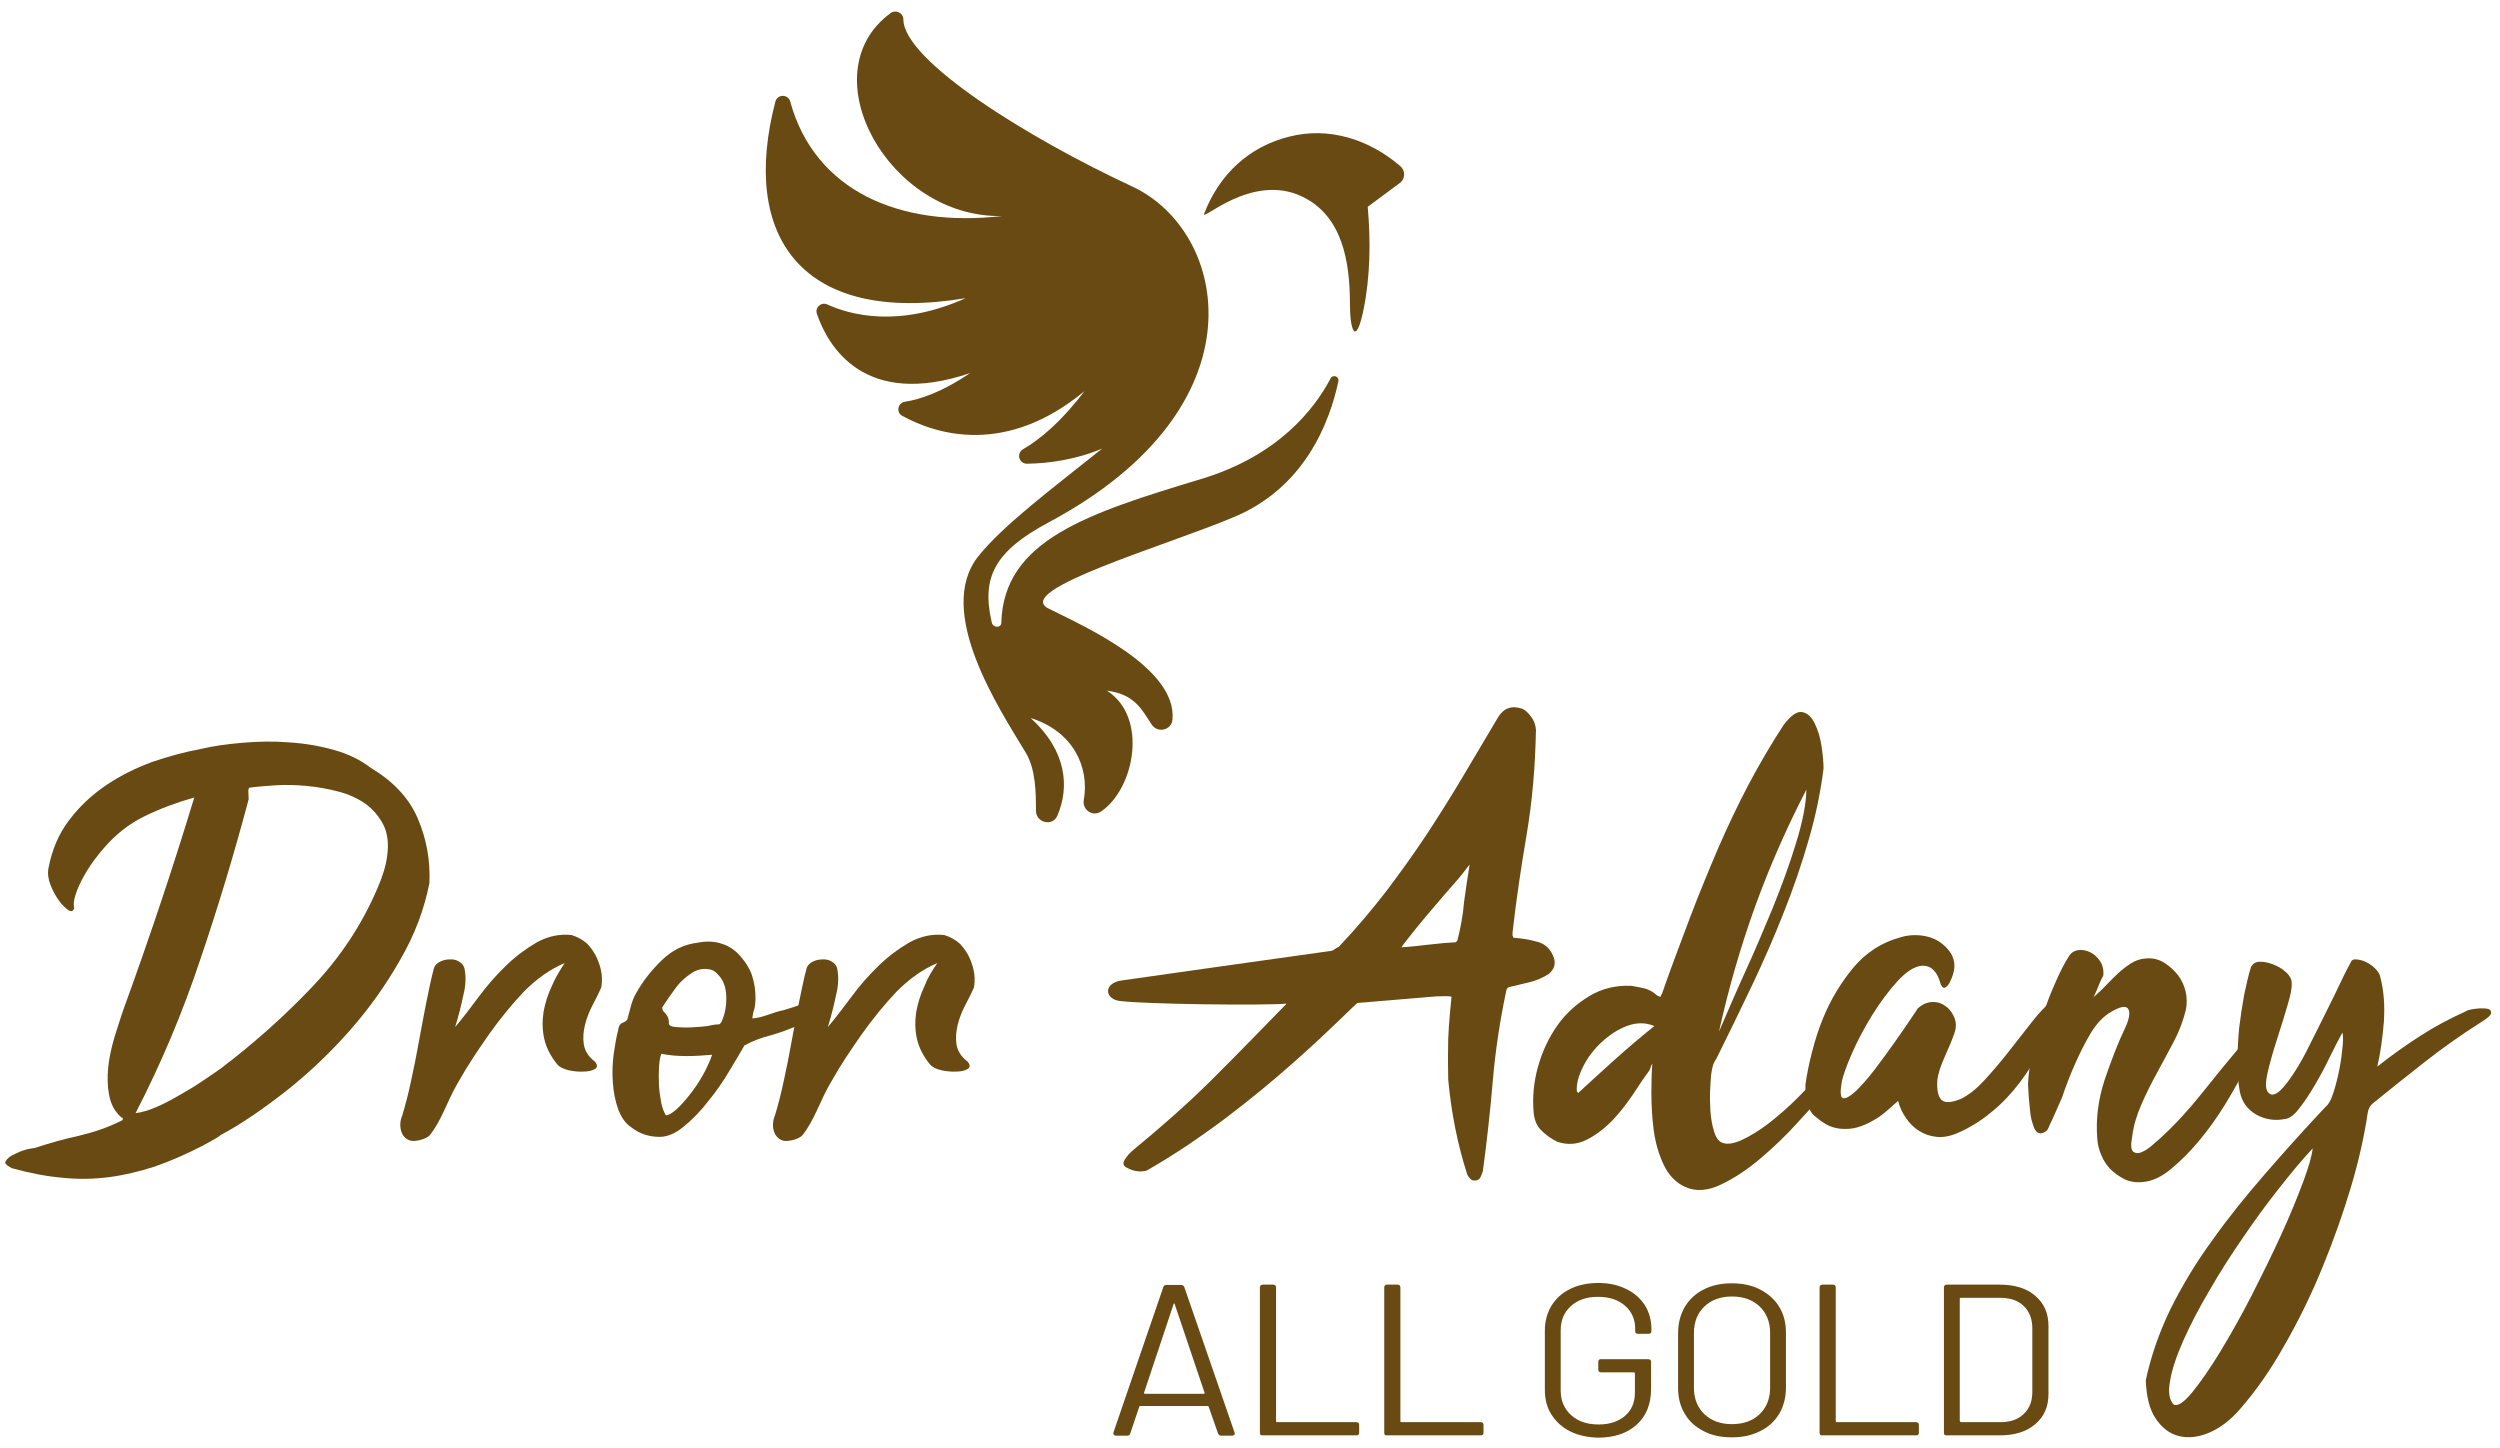
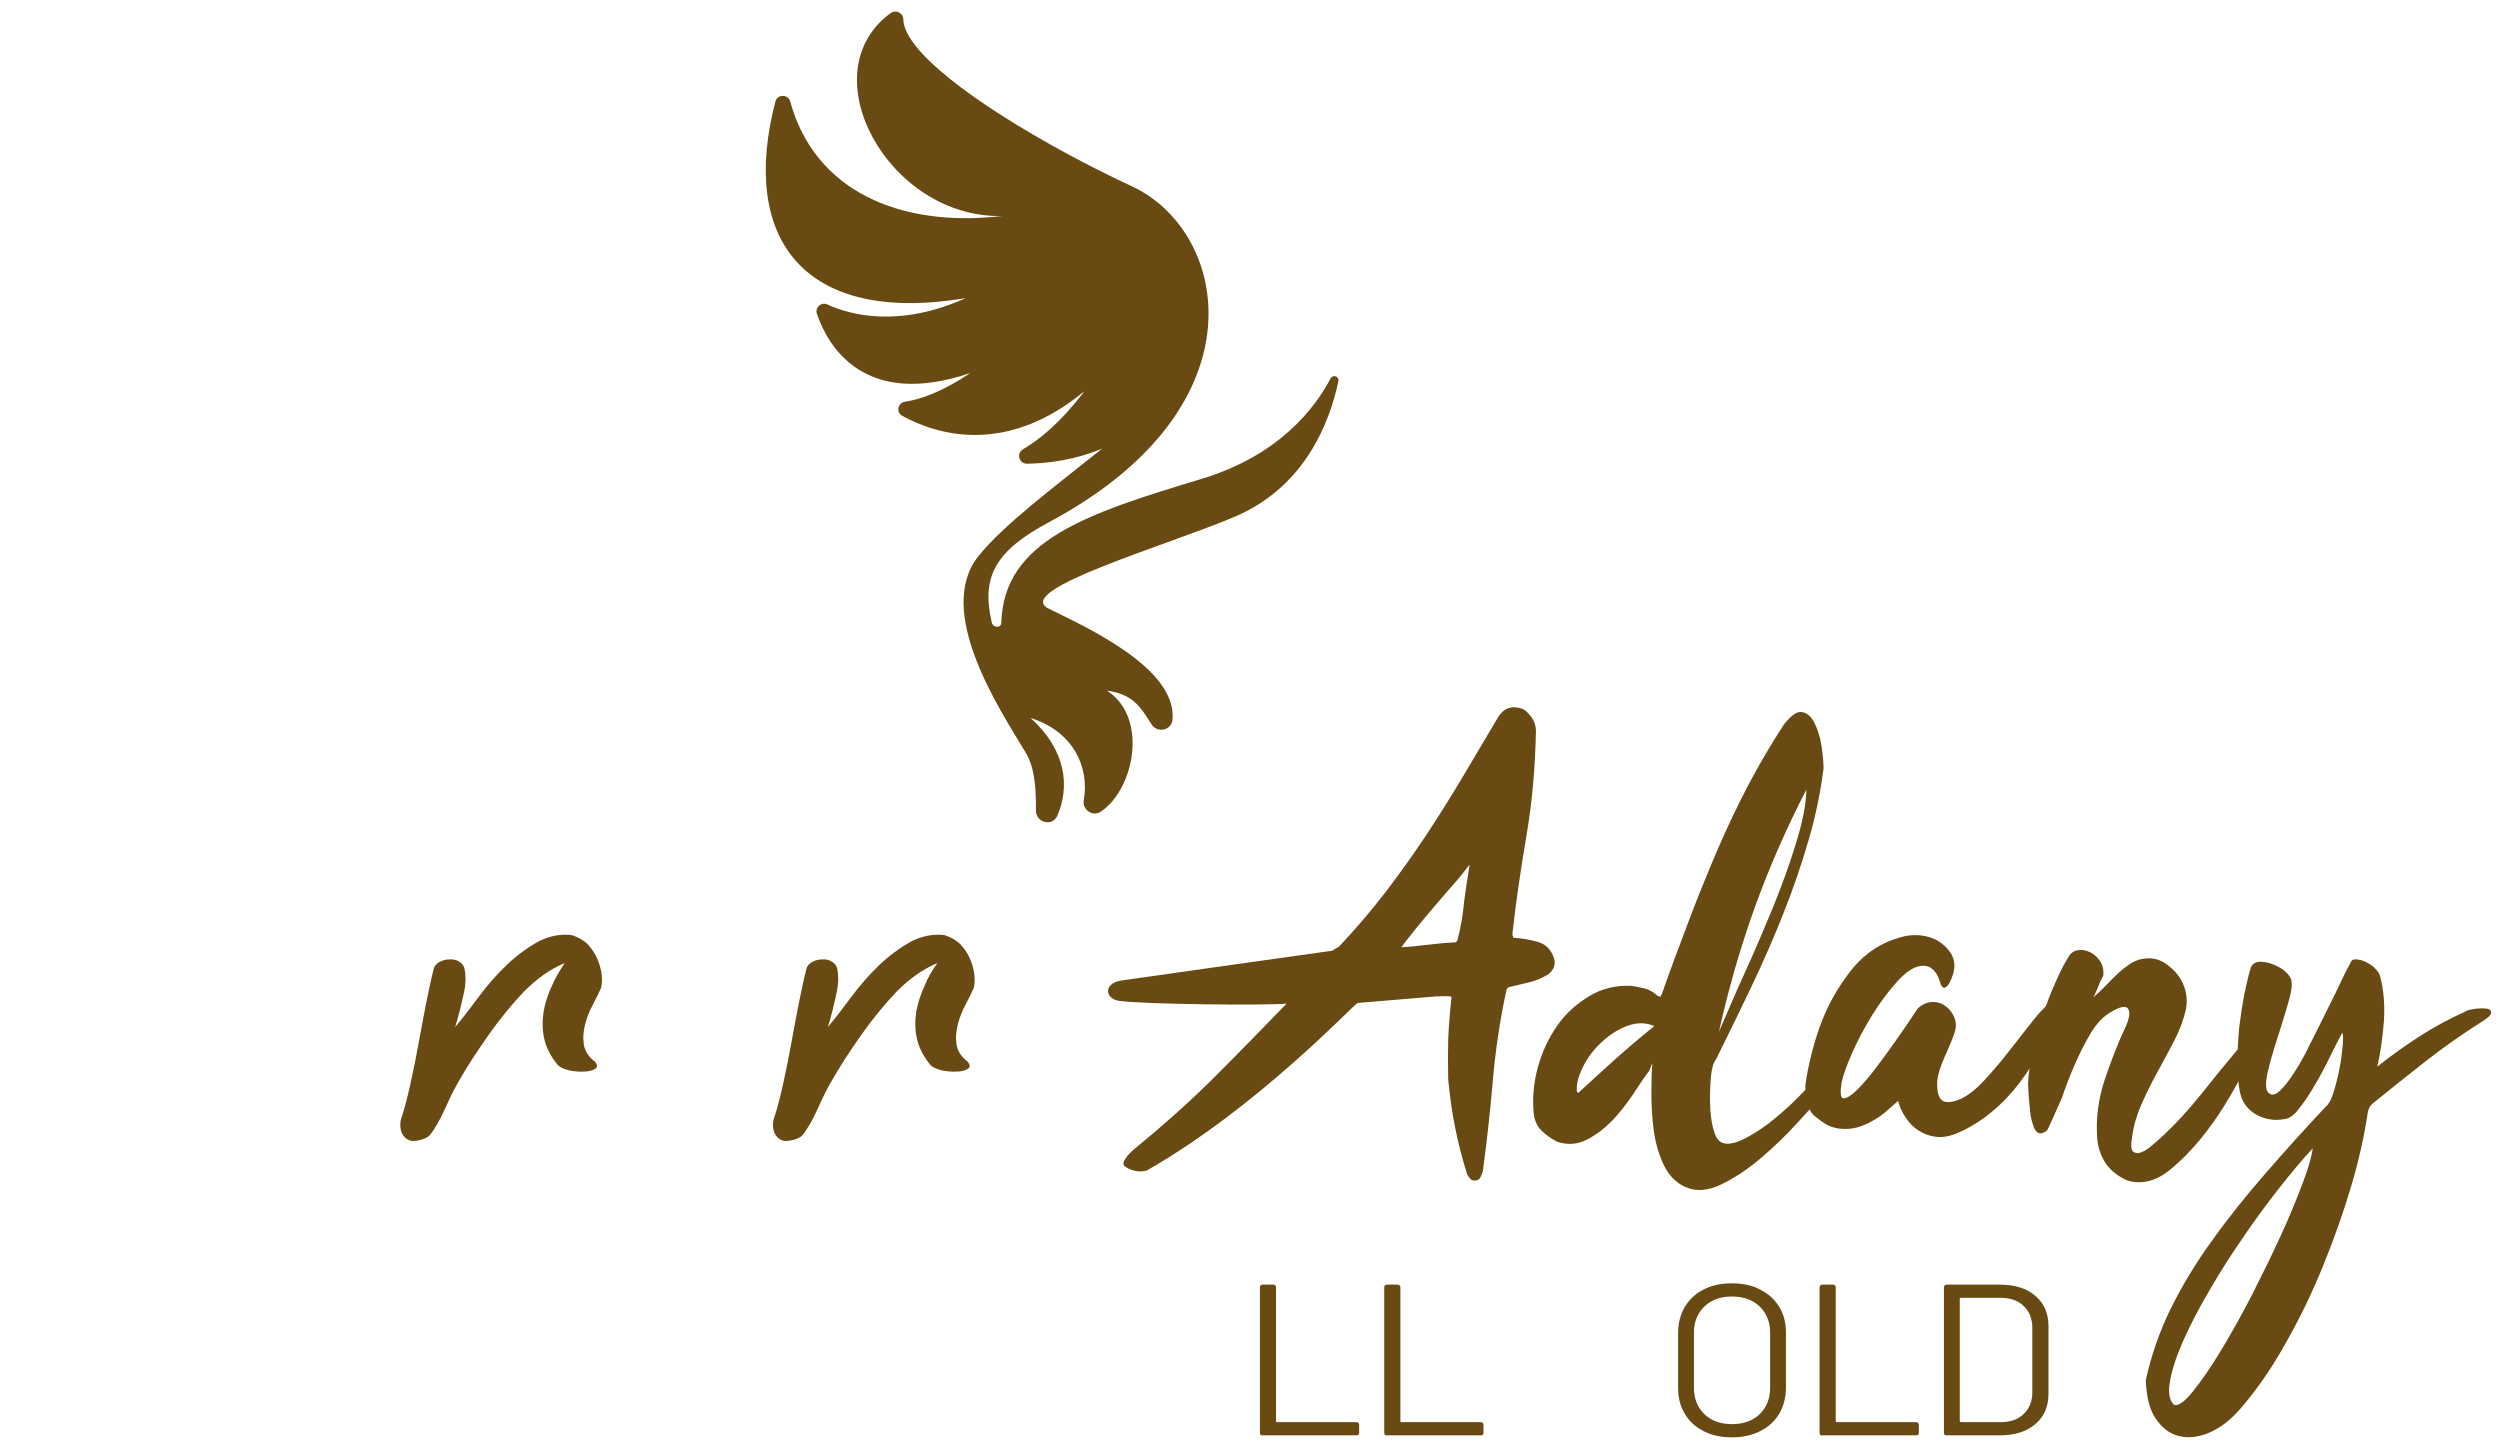
<svg xmlns="http://www.w3.org/2000/svg" version="1.1" id="Layer_1" x="0px" y="0px" viewBox="0 0 758 439" style="enable-background:new 0 0 758 439;" xml:space="preserve">
  <style type="text/css"> .st0{fill:#684A12;} </style>
  <g>
    <g>
-       <path class="st0" d="M41.1,337.5c1.8-0.2,3.9-0.8,6.2-1.8c2.4-1,4.8-2.3,7.2-3.7c2.5-1.4,4.8-2.8,7-4.3c2.2-1.5,4-2.7,5.4-3.7 c9.9-7.5,19.1-15.7,27.6-24.6c8.5-8.9,15.2-18.9,20-30.2c0.7-1.6,1.3-3.2,1.8-4.8c0.5-1.6,0.9-3.3,1.1-5c0.5-3.7,0.1-6.9-1.2-9.4 c-1.3-2.5-3.1-4.6-5.4-6.3c-2.3-1.6-5.1-2.9-8.2-3.7c-3.1-0.8-6.3-1.4-9.6-1.7c-3.2-0.3-6.4-0.4-9.4-0.2c-3,0.2-5.6,0.4-7.8,0.7 c-0.4,0-0.5,0.4-0.5,1.3l0.1,2.2c-4.4,16.6-9.3,32.8-14.7,48.7C55.4,306.9,48.9,322.4,41.1,337.5 M37.2,338.9 c-0.4,0-0.5-0.1-0.6-0.3c-1.9-1.7-3-3.9-3.5-6.5c-0.5-2.6-0.6-5.4-0.3-8.4c0.3-3,1-6.1,1.9-9.2c1-3.1,1.9-6.1,2.9-8.9 c3.9-10.7,7.7-21.6,11.4-32.7s7-21.5,9.9-31.1c-5.3,1.5-10.4,3.4-15.1,5.7c-4.7,2.3-8.7,5.5-12.1,9.4c-0.8,0.9-1.8,2.1-3,3.7 c-1.2,1.6-2.3,3.3-3.3,5.1c-1,1.8-1.8,3.5-2.4,5.3c-0.6,1.8-0.8,3.2-0.5,4.2c-0.2,1.1-0.8,1.3-1.7,0.8c-0.9-0.6-1.9-1.5-2.9-2.9 c-1-1.4-1.9-3-2.6-4.8c-0.7-1.8-0.9-3.5-0.6-5.1c1.1-5.7,3.2-10.6,6.4-14.7c3.1-4.1,6.9-7.6,11.2-10.5c4.3-2.9,9-5.2,13.9-7 c5-1.7,9.8-3,14.6-3.9c3.8-0.9,8.1-1.5,12.8-1.9c4.7-0.4,9.4-0.5,14.2-0.1c4.7,0.3,9.3,1.1,13.5,2.3c4.3,1.2,8,3,11.1,5.4 c6.7,4,11.5,9,14.2,15.2s3.9,12.8,3.6,19.7c-1.5,7.8-4.4,15.6-8.8,23.2c-4.3,7.6-9.4,14.8-15.3,21.5c-5.9,6.7-12.2,12.7-19.1,18.2 c-6.9,5.4-13.5,10-20,13.5c-0.8,0.6-1.7,1.2-2.5,1.6c-0.9,0.5-1.8,1-2.9,1.6c-5.2,2.7-10.1,4.8-14.7,6.4 c-4.6,1.5-9.2,2.6-13.8,3.2c-4.6,0.6-9.3,0.7-14.1,0.2c-4.8-0.4-9.9-1.4-15.4-2.9c-1.3-0.7-2-1.2-2-1.7c0-0.5,0.6-1.2,1.7-2 c1.2-0.6,2.3-1.2,3.5-1.6c1.2-0.4,2.4-0.7,3.6-0.8c4.6-1.5,9.2-2.8,13.8-3.8c4.6-1.1,8.9-2.6,13-4.7L37.2,338.9z" />
      <path class="st0" d="M171.2,292c-4.5,1.9-8.5,4.8-12.3,8.6c-3.7,3.9-7.3,8.3-10.7,13.1c-3.4,4.9-6.1,8.8-9.6,15 c-3.2,5.6-4.6,10.8-8.3,15.5c-1,1.2-4.6,2.1-6,1.6c-1.4-0.5-2.3-1.5-2.7-3c-0.4-1.5-0.3-3,0.4-4.7c0.9-3,1.8-6.4,2.6-10.2 c0.8-3.7,1.6-7.5,2.3-11.5c0.7-4,1.5-7.9,2.2-11.7c0.8-3.8,1.5-7.5,2.4-10.9c0.2-0.9,0.8-1.6,1.7-2.1c0.9-0.5,1.9-0.8,3-0.8 c1.1-0.1,2.1,0.1,2.9,0.6c0.9,0.5,1.4,1.1,1.7,2c0.5,2.3,0.5,5-0.3,8.2c-0.7,3.3-1.5,6.5-2.5,9.7c2.2-2.6,4.5-5.6,7.1-9.1 c2.5-3.4,5.3-6.6,8.3-9.5c3-2.9,6.1-5.2,9.4-7.1c3.3-1.8,6.8-2.6,10.5-2.2c1.9,0.6,3.5,1.5,4.8,2.7c1.2,1.3,2.2,2.7,2.9,4.3 c0.7,1.6,1.2,3.2,1.4,4.8c0.2,1.6,0.1,3-0.1,4.1c-0.7,1.6-1.6,3.4-2.6,5.3c-1,1.9-1.8,3.9-2.3,5.9c-0.5,2-0.7,4-0.4,6 c0.3,2,1.4,3.8,3.4,5.3c0.8,1,0.8,1.7,0,2.2c-0.8,0.5-2,0.8-3.5,0.8c-1.5,0.1-3-0.1-4.5-0.4c-1.5-0.4-2.6-0.9-3.3-1.6 c-2.2-2.7-3.5-5.3-4.1-8c-0.6-2.7-0.6-5.4-0.2-8.1c0.5-2.7,1.3-5.3,2.5-7.8C168.3,296.6,169.7,294.3,171.2,292" />
      <path class="st0" d="M284.2,292c-4.5,1.9-8.5,4.8-12.3,8.6c-3.7,3.9-7.3,8.3-10.7,13.1c-3.4,4.9-6.1,8.8-9.6,15 c-3.2,5.6-4.6,10.8-8.3,15.5c-1,1.2-4.6,2.1-6,1.6c-1.4-0.5-2.3-1.5-2.7-3c-0.4-1.5-0.3-3,0.4-4.7c0.9-3,1.8-6.4,2.6-10.2 c0.8-3.7,1.6-7.5,2.3-11.5c0.7-4,1.5-7.9,2.2-11.7c0.8-3.8,1.5-7.5,2.4-10.9c0.2-0.9,0.8-1.6,1.7-2.1c0.9-0.5,1.9-0.8,3-0.8 c1.1-0.1,2.1,0.1,2.9,0.6c0.9,0.5,1.4,1.1,1.7,2c0.5,2.3,0.5,5-0.3,8.2c-0.7,3.3-1.5,6.5-2.5,9.7c2.2-2.6,4.5-5.6,7.1-9.1 c2.5-3.4,5.3-6.6,8.3-9.5c3-2.9,6.1-5.2,9.4-7.1c3.3-1.8,6.8-2.6,10.5-2.2c1.9,0.6,3.5,1.5,4.8,2.7c1.2,1.3,2.2,2.7,2.9,4.3 c0.7,1.6,1.2,3.2,1.4,4.8c0.2,1.6,0.1,3-0.1,4.1c-0.7,1.6-1.6,3.4-2.6,5.3c-1,1.9-1.8,3.9-2.3,5.9c-0.5,2-0.7,4-0.4,6 c0.3,2,1.4,3.8,3.4,5.3c0.8,1,0.8,1.7,0,2.2c-0.8,0.5-2,0.8-3.5,0.8c-1.5,0.1-3-0.1-4.5-0.4c-1.5-0.4-2.6-0.9-3.3-1.6 c-2.2-2.7-3.5-5.3-4.1-8c-0.6-2.7-0.6-5.4-0.2-8.1c0.5-2.7,1.3-5.3,2.5-7.8C281.2,296.6,282.6,294.3,284.2,292" />
-       <path class="st0" d="M217.8,310.6c0.2,0,0.5-0.1,0.7-0.4c0.2-0.2,0.4-0.5,0.4-0.7c1-2.3,1.4-4.8,1.3-7.5c-0.1-2.7-0.9-5-2.6-6.6 c-0.8-1-1.9-1.5-3.2-1.6c-1.3-0.1-2.6,0.1-3.8,0.7c-2.4,1.4-4.3,3.1-5.7,5c-1.4,1.9-2.8,3.9-4.1,5.9c0,0.6,0.1,1,0.4,1.3 c1.2,1.1,1.7,2.3,1.6,3.6c0,0.6,0.7,1,2.1,1.1c1.4,0.1,2.9,0.2,4.7,0.1c1.7-0.1,3.4-0.2,5-0.4 C216.1,310.7,217.2,310.6,217.8,310.6 M201.9,338.2c1.2-0.2,2.5-1.1,4-2.6c1.5-1.5,2.9-3.2,4.3-5.1c1.4-1.9,2.6-3.9,3.6-5.8 c1-2,1.7-3.6,2.1-4.9c-2.4,0.2-5,0.4-7.7,0.4c-2.8,0-5.3-0.2-7.7-0.7c-0.4,1.1-0.6,2.5-0.7,4.2c-0.1,1.7-0.1,3.5,0,5.4 c0.1,1.9,0.4,3.6,0.7,5.3C200.8,335.9,201.3,337.2,201.9,338.2 M228.1,308.8c1.4-0.1,3-0.5,4.7-1.1c1.7-0.6,3.2-1.1,4.7-1.4 c1.7-0.5,3.4-1,5.3-1.7c1.9-0.7,3.6-1.2,5.3-1.5c1.2,0,1.7,0.3,1.4,1c-0.2,0.7-0.8,1.4-1.7,2.3c-0.9,0.9-1.9,1.8-3,2.6 c-1.1,0.8-2,1.4-2.6,1.8c-2.9,1.3-5.7,2.3-8.5,3.1c-2.8,0.7-5.5,1.7-8,3.1c-1.1,1.9-2.6,4.5-4.5,7.6c-1.9,3.2-4,6.3-6.4,9.2 c-2.3,3-4.8,5.6-7.4,7.7c-2.6,2.2-5.1,3.2-7.4,3.2c-3.3,0-6.2-1-8.6-2.9c-1.8-1.2-3.1-3.1-4-5.6c-0.9-2.5-1.4-5.2-1.6-8.2 c-0.2-2.9-0.1-5.8,0.3-8.6c0.4-2.8,0.8-5.1,1.3-6.9c0.1-0.8,0.3-1.4,0.5-1.7c0.2-0.3,0.5-0.5,0.7-0.6c0.2-0.1,0.5-0.2,0.8-0.4 c0.3-0.1,0.6-0.4,0.8-0.7c0.4-1.3,0.7-2.7,1.1-4.1c0.4-1.4,0.9-2.8,1.6-3.9c2-3.6,4.6-6.9,7.8-10c3.2-3.1,6.8-4.8,11-5.3 c2.6-0.5,5.1-0.4,7.3,0.4c2.2,0.7,4.2,2.1,5.8,4.1c1.4,1.6,2.4,3.3,3.1,5.1c0.6,1.9,1,3.7,1.1,5.4c0.1,1.7,0.1,3.3-0.2,4.8 C228.3,307,228.2,308.1,228.1,308.8" />
      <path class="st0" d="M445.6,262.1c-1.3,1.7-2.8,3.7-4.7,5.8c-1.9,2.1-3.8,4.4-5.7,6.6c-2,2.3-3.9,4.6-5.7,6.8 c-1.8,2.3-3.4,4.2-4.6,5.9l0.2,0c2.1-0.1,4.9-0.4,8.2-0.8c3.3-0.4,6-0.6,8-0.7c0.1,0,0.2-0.1,0.3-0.2l0.3-0.4 c1-3.9,1.7-7.8,2-11.6C444.4,269.7,445,265.9,445.6,262.1 M458.8,284.3c2.6,0.2,5.1,0.6,7.5,1.3c2.4,0.7,4,2.3,4.9,5 c0.5,1.8,0,3.3-1.6,4.7c-1.9,1.2-3.8,2-5.8,2.5c-2,0.5-4.1,1-6.3,1.5c-0.1,0-0.3,0.1-0.5,0.4c-0.2,0.3-0.3,0.5-0.3,0.7 c-1.9,8.9-3.3,18.1-4.1,27.5c-0.8,9.3-1.8,18.4-3,27.2c-0.2,0.6-0.4,1.2-0.7,1.8c-0.3,0.6-0.7,0.9-1.3,1c-0.8,0.1-1.4,0-1.7-0.4 c-0.4-0.4-0.7-0.8-1-1.3c-3-9.3-4.9-19-5.8-28.9c-0.1-4.1-0.1-8.3,0-12.3c0.1-4.1,1-12.8,1-12.8c-0.6-0.2-2.2-0.2-4.6-0.1 c-2.5,0.2-22.8,1.9-23.9,2c-0.8,0.1-30.2,31.6-63.9,50.8c-2.1,0.6-4.2,0.2-6.3-1c-0.9-0.5-1-1.3-0.3-2.4c0.7-1.1,1.6-2.1,2.7-3 c8.3-6.8,16.1-13.7,23.4-20.9c7.2-7.1,22.3-22.7,22.9-23.3c-7,0.6-42.4,0.2-50.5-0.8c-4.6-0.5-5.2-5.3,0.3-6.2 c1.2-0.2,53.7-7.6,63-8.9c0.7,0,1.2-0.2,1.6-0.5c0.4-0.3,0.9-0.6,1.4-0.8c5.3-5.6,10.1-11.3,14.5-17c4.3-5.7,8.4-11.4,12.3-17.3 c3.8-5.8,7.5-11.7,11-17.6c3.5-5.9,7-11.8,10.5-17.7c1.7-2.8,4.1-3.7,7.4-2.6c0.9,0.4,1.8,1.3,2.7,2.5c0.9,1.2,1.3,2.5,1.4,3.9 c-0.2,11-1.1,21.5-2.8,31.6c-1.7,10-3.2,20-4.3,29.9c0,0.2,0,0.5,0,0.8C458.8,284,458.8,284.2,458.8,284.3" />
      <path class="st0" d="M547.7,239.4c-5.9,11.4-11.1,23.2-15.5,35.3c-4.4,12.2-8.1,24.9-11,38.1c2.2-5.1,4.7-11,7.7-17.6 c3-6.5,5.8-13.2,8.6-19.9c2.7-6.7,5.1-13.2,7-19.5C546.5,249.4,547.6,244,547.7,239.4 M478.1,330.9l0.4,0.5 c3.8-3.5,7.5-6.9,11.3-10.3c3.8-3.4,7.7-6.7,11.8-10c-2.6-1.1-5.3-1.1-8.1-0.1c-2.8,1-5.4,2.7-7.8,4.9c-2.4,2.2-4.3,4.7-5.7,7.5 C478.6,326.2,477.9,328.7,478.1,330.9 M503.5,302.3c0-0.2,0-0.4,0.1-0.5c0-0.1,0-0.2,0.2-0.2c2.8-8,5.7-15.7,8.5-23.1 c2.8-7.4,5.7-14.4,8.6-21.2c2.9-6.7,6-13.2,9.3-19.5c3.3-6.2,6.8-12.2,10.6-18c2.2-2.9,4.1-4.2,5.6-3.9c1.6,0.3,2.8,1.4,3.8,3.4 c1,2,1.7,4.3,2.1,7c0.4,2.7,0.6,5,0.6,6.7c-0.9,7.2-2.4,14.4-4.5,21.6c-2.1,7.3-4.6,14.6-7.5,21.9c-2.9,7.4-6.1,14.7-9.6,22.1 c-3.5,7.4-7.2,14.9-10.9,22.4c-0.5,0.7-0.9,1.5-1.1,2.3c-0.2,0.8-0.4,1.7-0.5,2.7c-0.1,1.1-0.2,2.6-0.3,4.7c-0.1,2,0,4.1,0.1,6.3 c0.2,2.2,0.5,4.2,1.1,6c0.5,1.8,1.3,2.9,2.3,3.4c1.5,0.7,3.6,0.4,6.2-0.8c2.6-1.2,5.3-2.9,8.2-5.1c2.8-2.2,5.7-4.7,8.5-7.5 c2.8-2.8,5.2-5.4,7.1-7.9c0.2-0.2,0.6-0.2,1.1,0c0.5,0.3,0.9,0.7,1.3,1.3c0.4,0.6,0.6,1.3,0.6,2.1c0,0.8-0.3,1.6-1.1,2.3 c-2.4,2.5-5.4,5.7-8.9,9.6c-3.5,3.9-7.3,7.5-11.3,10.9c-4,3.4-8,6-12,7.9c-4,1.9-7.6,2.1-10.7,0.7c-2.9-1.3-5.1-3.6-6.6-6.8 c-1.5-3.2-2.5-6.7-3-10.5c-0.5-3.8-0.7-7.6-0.7-11.3c0-3.7,0.1-6.7,0.3-8.8c-0.2,0.3-0.4,0.6-0.5,1c-0.1,0.4-0.3,0.8-0.5,1.2 c-1.5,2-3.1,4.4-5,7.3c-1.9,2.8-4,5.5-6.3,7.9c-2.4,2.4-4.9,4.3-7.7,5.7c-2.8,1.4-5.7,1.6-8.8,0.6c-1.8-0.9-3.4-2-4.8-3.4 c-1.4-1.3-2.2-3.2-2.4-5.5c-0.4-4.5,0-9.1,1.3-13.8c1.3-4.7,3.3-8.9,5.9-12.6c2.6-3.7,5.9-6.6,9.7-8.9c3.8-2.3,8.1-3.3,12.7-3.1 c1.3,0.2,2.7,0.5,4.1,0.8c1.4,0.4,2.6,1.1,3.7,2.1L503.5,302.3z" />
      <path class="st0" d="M575.5,333.8c-1,0.9-2.2,1.9-3.4,3c-1.3,1.1-2.6,2.1-4.1,2.9c-1.5,0.9-3.1,1.6-4.8,2.1 c-1.7,0.5-3.5,0.6-5.5,0.4c-1.4-0.2-2.8-0.6-4-1.3c-1.2-0.7-2.4-1.6-3.6-2.6c-1.1-1-1.9-2.5-2.2-4.5c-0.4-2-0.5-3.6-0.5-4.8 c0.4-3.1,1.1-6.5,2-10s2-7,3.4-10.4c2.3-5.6,5.4-10.7,9.2-15.3c3.8-4.5,8.6-7.6,14.2-9.1c1.9-0.6,3.9-0.8,6-0.6 c2.1,0.2,4,0.8,5.6,1.8c1.6,1,2.9,2.3,3.8,3.8c0.9,1.6,1.2,3.3,0.8,5.3c-0.2,0.7-0.4,1.5-0.7,2.2c-0.3,0.7-0.6,1.4-1,1.9 c-0.4,0.5-0.8,0.8-1.1,0.9c-0.4,0.1-0.7-0.2-1.1-0.9c-0.1-0.4-0.3-0.8-0.5-1.5c-0.2-0.6-0.5-1.3-0.9-1.9c-0.4-0.6-0.9-1.2-1.6-1.7 c-0.7-0.5-1.6-0.7-2.6-0.7c-2.3,0.1-4.8,1.7-7.5,4.6c-2.7,3-5.3,6.4-7.7,10.3c-2.4,3.9-4.5,7.8-6.2,11.7c-1.7,3.9-2.7,6.8-3.1,8.7 c-0.5,3.1-0.4,4.8,0.5,4.9c0.8,0.1,2.1-0.6,3.8-2.2c1.7-1.6,3.6-3.8,5.7-6.5c2.1-2.8,4.1-5.5,6-8.2c1.9-2.7,3.5-5,4.9-7.1 c1.4-2.1,2.1-3.1,2.2-3.3c1.5-1.3,3-1.9,4.6-1.9c1.6,0,2.9,0.5,4.1,1.5c1.2,0.9,2,2.2,2.5,3.6c0.5,1.5,0.4,3-0.2,4.6 c-0.7,2-1.7,4.3-2.9,7c-1.2,2.7-2,5.1-2.2,7.1c-0.2,3.1,0.3,5.1,1.4,6c1.1,0.9,3.1,0.7,5.9-0.5c2.2-1.1,4.5-2.9,6.9-5.5 c2.4-2.6,4.7-5.3,7-8.2c2.3-2.9,4.4-5.6,6.5-8.3c2-2.6,3.7-4.6,5.1-5.9c0.3-0.4,0.8-0.8,1.3-1.2c0.5-0.4,1-0.6,1.3-0.3 c0.6,0.2,1,0.5,1,0.9c0.1,0.4,0.1,0.9,0.2,1.3c-1.3,3.9-3,7.8-4.9,11.6c-1.9,3.8-4.2,7.4-6.7,10.7c-2.5,3.3-5.3,6.3-8.5,8.9 c-3.1,2.6-6.6,4.8-10.3,6.4c-2.3,1-4.5,1.4-6.4,1.2c-1.9-0.2-3.7-0.8-5.3-1.8c-1.6-1-2.9-2.3-4-3.9 C576.8,337.4,576,335.7,575.5,333.8" />
      <path class="st0" d="M621.6,340.8c-0.4,1-0.7,1.6-0.9,1.9c-1.8,1.5-3.1,1.2-4-0.8c-0.3-0.9-0.6-1.8-0.8-2.6 c-0.2-0.8-0.3-1.7-0.4-2.7c-0.3-2.6-0.5-5.2-0.6-7.9c0.1-3,0.6-6.3,1.4-9.9c0.8-3.6,1.8-7.2,3-10.8c1.2-3.6,2.5-7,3.9-10.1 c1.4-3.2,2.7-5.8,4-7.8c0.6-1.1,1.6-1.8,2.8-2c1.2-0.2,2.5,0,3.7,0.6c1.3,0.6,2.3,1.6,3.1,2.8c0.8,1.3,1.1,2.7,0.9,4.4 c-0.1,0.1-0.3,0.5-0.6,1.1c-0.3,0.6-0.6,1.3-0.9,2.1c-0.3,0.7-0.6,1.5-0.9,2.1c-0.3,0.7-0.5,1.1-0.6,1.2c1.2-1.1,2.5-2.2,3.7-3.5 c1.2-1.3,2.5-2.5,3.7-3.7c1.3-1.2,2.6-2.2,4-3.1c1.4-0.9,2.9-1.4,4.6-1.5c2-0.2,3.9,0.3,5.5,1.3c1.6,1,3,2.3,4.2,3.8 c1.1,1.5,1.9,3.2,2.3,5c0.4,1.8,0.4,3.6,0.1,5.3c-0.8,3.3-2,6.6-3.7,9.8c-1.7,3.2-3.4,6.4-5.1,9.5c-1.7,3.1-3.3,6.3-4.7,9.5 c-1.4,3.2-2.4,6.4-2.8,9.7c-0.5,2.6-0.4,4.1,0.3,4.7c0.7,0.5,1.6,0.6,2.6,0.1c1-0.4,2.1-1.1,3.2-2.1c1.1-0.9,1.8-1.6,2.3-2 c4.6-4.2,8.8-8.8,12.7-13.7c3.9-4.9,7.8-9.7,11.6-14.2c3.3-3.9,5.4-6,6.2-6.4c0.9-0.4,1,0.2,0.5,1.8c-0.5,1.5-1.4,3.6-2.7,6.3 c-1.3,2.6-2.4,4.9-3.5,6.9c-1.2,2.5-3,5.6-5.2,9.2c-2.2,3.6-4.7,7.1-7.5,10.5c-2.8,3.4-5.7,6.3-8.7,8.8c-3,2.5-5.9,3.8-8.7,4 c-2,0.2-3.9-0.1-5.5-0.9c-1.6-0.8-3-1.8-4.2-3c-1.2-1.2-2.1-2.6-2.8-4.3c-0.7-1.6-1.1-3.3-1.2-4.9c-0.5-6,0.3-11.9,2.2-17.8 c2-5.9,4.1-11.4,6.5-16.4c1.1-2.6,1.3-4.4,0.6-5.3c-0.7-0.9-2.4-0.6-5.1,1c-2.3,1.3-4.3,3.4-6.1,6.3c-1.8,3-3.4,6.2-4.9,9.6 c-1.5,3.4-2.8,6.8-3.9,10.1C623.7,336.1,622.6,338.8,621.6,340.8" />
      <path class="st0" d="M659.1,425.9c1.3,0.5,3.2-0.8,5.7-3.9c2.5-3.1,5.3-7.1,8.4-12.2c3.1-5.1,6.3-10.8,9.5-17 c3.2-6.3,6.2-12.4,8.9-18.3c2.7-5.9,4.9-11.3,6.7-16.1c1.8-4.8,2.7-8.2,2.9-10.2c-3.1,3.3-6.5,7.4-10.2,12.1 c-3.7,4.7-7.4,9.7-10.9,14.9c-3.6,5.2-7,10.5-10.1,15.9c-3.2,5.4-5.8,10.4-7.9,15.1c-2.1,4.7-3.5,8.8-4.1,12.3 C657.3,422,657.7,424.5,659.1,425.9 M692.7,339.3c-3.1,0.6-6,0.1-8.7-1.4c-2.7-1.6-4.3-3.9-4.9-7c-0.5-2.6-0.7-5.6-0.7-9 c0-3.3,0.2-6.7,0.5-10.1c0.4-3.4,0.9-6.7,1.5-10c0.7-3.2,1.3-6.1,2.1-8.6c0.6-1.1,1.5-1.6,2.8-1.6c1.3,0,2.6,0.3,3.9,0.8 s2.6,1.2,3.6,2.1c1,0.8,1.6,1.7,1.9,2.5c0.4,1.6,0,4-1,7.4c-1,3.4-2.1,7-3.3,10.7c-1.2,3.7-2.2,7.2-2.9,10.3 c-0.7,3.2-0.6,5.2,0.4,6c0.8,0.8,1.9,0.6,3.3-0.6c1.4-1.3,2.8-3.1,4.4-5.6c1.6-2.4,3.2-5.3,4.8-8.6c1.7-3.3,3.3-6.6,4.9-9.8 c1.6-3.2,3.1-6.2,4.4-9c1.3-2.8,2.4-4.8,3.2-6.3c0.2-0.5,0.8-0.7,1.7-0.6c0.9,0.1,1.8,0.3,2.8,0.8c1,0.5,1.9,1.1,2.7,1.9 c0.8,0.8,1.4,1.6,1.6,2.6c1.1,4.2,1.4,8.7,1.1,13.5c-0.4,4.8-1,9.4-2,13.7c4.4-3.5,8.8-6.6,13-9.3c4.2-2.7,8.8-5.2,13.7-7.4 c0.5-0.4,1.4-0.6,2.8-0.8c1.4-0.2,2.5-0.2,3.5-0.1c1,0.1,1.5,0.5,1.5,1.2c0.1,0.7-1,1.7-3.3,3.1c-5.5,3.5-11.1,7.4-16.7,11.8 c-5.6,4.4-10.9,8.6-15.8,12.6c-0.8,0.6-1.4,1.6-1.6,2.9c-1,6.7-2.6,14.1-5,22.2c-2.4,8.1-5.3,16.3-8.7,24.6 c-3.4,8.3-7.2,16.1-11.5,23.6c-4.2,7.5-8.7,13.9-13.4,19.3c-3,3.5-6.2,5.9-9.5,7.3c-3.3,1.4-6.4,1.7-9.2,1c-2.8-0.7-5.1-2.5-7-5.3 c-1.9-2.8-2.8-6.7-3-11.6c1.6-7.4,4.1-14.6,7.5-21.6c3.5-7,7.6-13.9,12.5-20.6c4.8-6.8,10.2-13.5,16.1-20.3 c5.9-6.8,12-13.6,18.5-20.5c0.8-0.6,1.6-2,2.3-4.2c0.7-2.2,1.3-4.6,1.8-7.1c0.5-2.5,0.8-4.9,1-7.1c0.2-2.2,0.1-3.6-0.1-4 c-1.2,2.2-2.5,4.7-3.9,7.6c-1.4,2.9-2.9,5.7-4.5,8.4c-1.6,2.7-3.1,5-4.7,7C695.6,338.1,694.1,339.2,692.7,339.3" />
    </g>
    <g>
      <path class="st0" d="M364.3,145.2c-34.7,10.5-60,18.6-60.7,43.6c0,1.7-2.6,1.6-2.9-0.1c-3.2-13.7,0.9-21.6,17.4-30.4 c65.7-35.1,54.3-88.3,25.1-101.8c-31.4-14.6-69.1-38-69.3-50.6c0-2-2.3-3.1-3.9-1.9c-24.8,18.2-0.6,62.2,33.8,61.5 c-31.1,3.6-56.8-7.7-64.2-34.7c-0.6-2.3-3.9-2.3-4.5,0c-10.7,40.9,7.9,67.9,57.7,59.6c-20.3,9.1-35,5.1-42,1.9 c-1.8-0.8-3.8,0.9-3.1,2.9c3.4,9.9,14.4,28.8,46.5,17.9c-8.6,5.8-15.2,8-19.8,8.7c-2.2,0.3-2.8,3.3-0.8,4.3 c10.4,5.7,31.4,12.2,55.2-7.5c-7.1,9.4-13.6,14.7-18.6,17.6c-2.1,1.2-1.3,4.4,1.2,4.4c6.5-0.1,14.8-1.2,22.8-4.6 c-15.4,12.3-30.1,23.3-37.6,32.7c-13.2,16.7,6.4,46.2,14.4,59.5c3.1,5.1,3.1,12.5,3.1,17.6c0,3.7,5.1,4.9,6.5,1.5 c3.7-8.6,2.9-19.6-8.1-29.6c12.8,4,17.9,14.8,16.1,24.9c-0.5,3,2.8,5.2,5.3,3.4c10.1-6.9,14.3-28.6,1.7-36.6 c8.3,1.1,10.4,5.4,13.6,10.3c1.8,2.7,6,1.7,6.3-1.5c1.4-15.8-26.8-28.3-37.6-33.7c-11-5.6,35.9-19.1,56.4-27.8 c21.4-9,28.9-28.8,31.5-41.1c0.3-1.5-1.7-2.2-2.4-0.8C398.5,124.1,387.5,138.2,364.3,145.2 M316.3,198L316.3,198L316.3,198 L316.3,198z" />
-       <path class="st0" d="M365.1,64.8c4.6-12,13.7-20.4,25.9-23.4c11.9-3,24.1,0.8,33.6,9c1.6,1.4,1.5,3.9-0.2,5.1l-9.7,7.2 c0.9,10.5,0.8,21-1.3,31.3c-2.3,11.1-4.1,6.3-4.1-1.9c0-12.6-2.2-26.8-14.7-32.6C379.4,52.4,364,67.5,365.1,64.8" />
    </g>
    <g>
-       <path class="st0" d="M369.3,434.6l-2.8-8c-0.1-0.2-0.2-0.3-0.3-0.3h-20.5c-0.1,0-0.3,0.1-0.3,0.3l-2.7,8c-0.1,0.5-0.5,0.7-1,0.7 h-3.3c-0.3,0-0.6-0.1-0.7-0.3c-0.1-0.2-0.2-0.4-0.1-0.7l15.1-44c0.1-0.5,0.5-0.7,1-0.7h4.4c0.5,0,0.8,0.2,1,0.7l15.2,44 c0,0.1,0.1,0.2,0.1,0.3c0,0.2-0.1,0.3-0.2,0.5c-0.2,0.1-0.4,0.2-0.6,0.2h-3.3C369.8,435.3,369.5,435.1,369.3,434.6 M347.2,422.6 h17.7c0.3,0,0.4-0.1,0.3-0.4l-9-26.7c0-0.2-0.1-0.3-0.2-0.3c-0.1,0-0.2,0.1-0.2,0.3l-8.9,26.7 C346.8,422.4,346.9,422.6,347.2,422.6" />
      <path class="st0" d="M382,434.4v-44c0-0.6,0.3-0.9,0.9-0.9h3.1c0.6,0,0.9,0.3,0.9,0.9v40.5c0,0.2,0.1,0.3,0.3,0.3h24 c0.6,0,0.9,0.3,0.9,0.8v2.4c0,0.6-0.3,0.8-0.9,0.8h-28.4C382.3,435.3,382,435,382,434.4" />
      <path class="st0" d="M419.7,434.4v-44c0-0.6,0.3-0.9,0.9-0.9h3.1c0.6,0,0.9,0.3,0.9,0.9v40.5c0,0.2,0.1,0.3,0.3,0.3h24 c0.6,0,0.9,0.3,0.9,0.8v2.4c0,0.6-0.3,0.8-0.9,0.8h-28.4C420,435.3,419.7,435,419.7,434.4" />
-       <path class="st0" d="M476.1,434c-2.4-1.2-4.3-2.9-5.7-5.1c-1.4-2.2-2-4.7-2-7.5v-18c0-2.8,0.7-5.3,2-7.5c1.4-2.2,3.2-3.9,5.7-5.1 c2.4-1.2,5.3-1.8,8.5-1.8c3.2,0,6,0.6,8.4,1.8c2.5,1.2,4.3,2.8,5.7,4.9c1.3,2.1,2,4.5,2,7.2v0.7c0,0.6-0.3,0.8-0.9,0.8h-3.1 c-0.6,0-0.9-0.2-0.9-0.7V403c0-2.9-1-5.3-3.1-7.1c-2-1.8-4.8-2.7-8.2-2.7c-3.4,0-6.1,0.9-8.2,2.8c-2.1,1.9-3.1,4.3-3.1,7.4v18.3 c0,3,1.1,5.5,3.2,7.4c2.1,1.9,4.9,2.8,8.3,2.8c3.4,0,6-0.9,8-2.6c2-1.7,3-4.1,3-7v-5.9c0-0.2-0.1-0.3-0.3-0.3h-9.9 c-0.6,0-0.9-0.3-0.9-0.8v-2.4c0-0.6,0.3-0.8,0.9-0.8h14.2c0.6,0,0.9,0.3,0.9,0.8v8.2c0,4.7-1.5,8.3-4.4,10.9 c-2.9,2.6-6.8,3.9-11.7,3.9C481.3,435.8,478.5,435.2,476.1,434" />
      <path class="st0" d="M516.5,433.9c-2.5-1.3-4.4-3-5.7-5.3c-1.4-2.3-2-4.9-2-7.9v-16.5c0-3,0.7-5.6,2-7.9c1.4-2.3,3.3-4.1,5.7-5.3 c2.5-1.3,5.3-1.9,8.6-1.9c3.3,0,6.1,0.6,8.6,1.9c2.5,1.3,4.4,3,5.8,5.3c1.4,2.3,2,4.9,2,7.9v16.5c0,3-0.7,5.6-2,7.9 c-1.4,2.3-3.3,4.1-5.8,5.3c-2.5,1.3-5.4,1.9-8.6,1.9C521.8,435.8,519,435.2,516.5,433.9 M533.5,428.8c2.1-2,3.2-4.7,3.2-8v-16.7 c0-3.3-1.1-6-3.2-8c-2.1-2-4.9-3-8.4-3c-3.4,0-6.2,1-8.3,3c-2.1,2-3.2,4.7-3.2,8v16.7c0,3.3,1.1,6,3.2,8c2.1,2,4.9,3,8.3,3 C528.6,431.8,531.4,430.8,533.5,428.8" />
      <path class="st0" d="M551.7,434.4v-44c0-0.6,0.3-0.9,0.9-0.9h3.1c0.6,0,0.9,0.3,0.9,0.9v40.5c0,0.2,0.1,0.3,0.3,0.3h24 c0.6,0,0.9,0.3,0.9,0.8v2.4c0,0.6-0.3,0.8-0.9,0.8h-28.4C552,435.3,551.7,435,551.7,434.4" />
      <path class="st0" d="M589.4,434.4v-44c0-0.6,0.3-0.9,0.9-0.9h16c4.5,0,8.2,1.1,10.8,3.4c2.7,2.3,4,5.3,4,9.2v20.5 c0,3.9-1.3,6.9-4,9.2c-2.7,2.3-6.3,3.4-10.8,3.4h-16C589.7,435.3,589.4,435,589.4,434.4 M594.6,431.2h11.9c3,0,5.4-0.8,7.1-2.5 c1.8-1.7,2.6-3.9,2.6-6.7v-19.3c0-2.8-0.9-5.1-2.6-6.7c-1.7-1.7-4.1-2.5-7.2-2.5h-11.9c-0.2,0-0.3,0.1-0.3,0.3v37 C594.3,431.1,594.4,431.2,594.6,431.2" />
    </g>
  </g>
</svg>